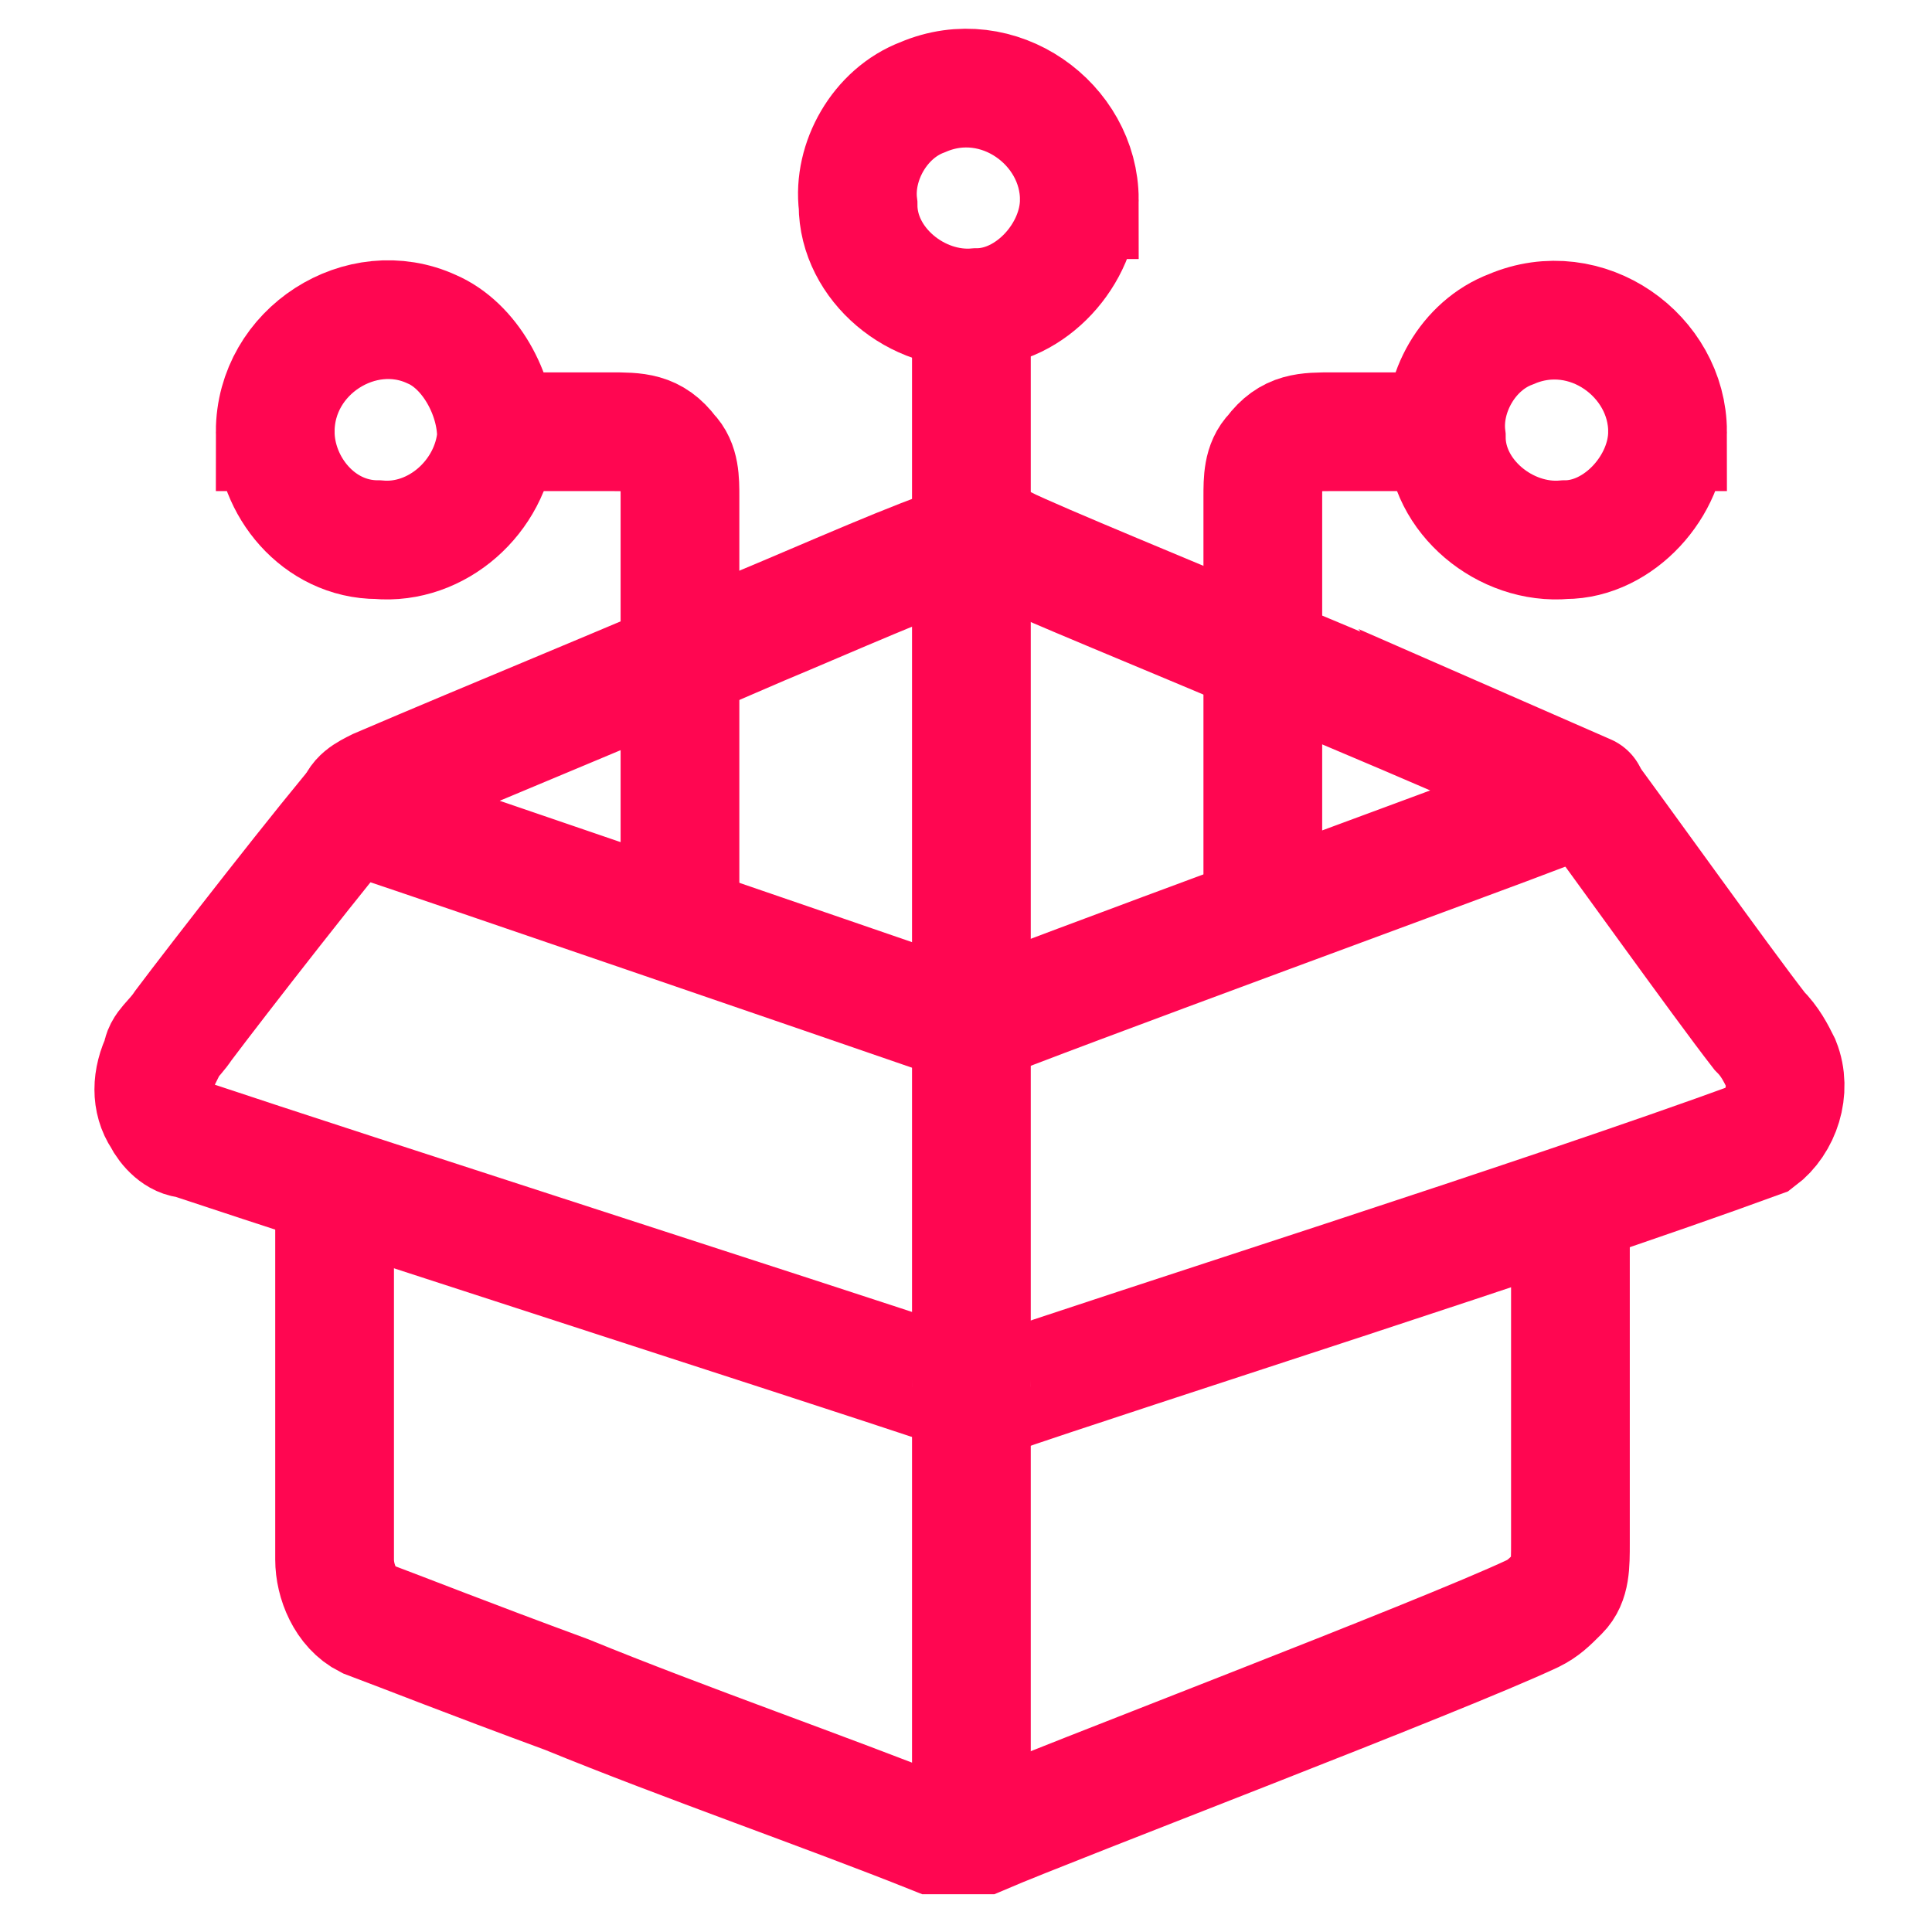
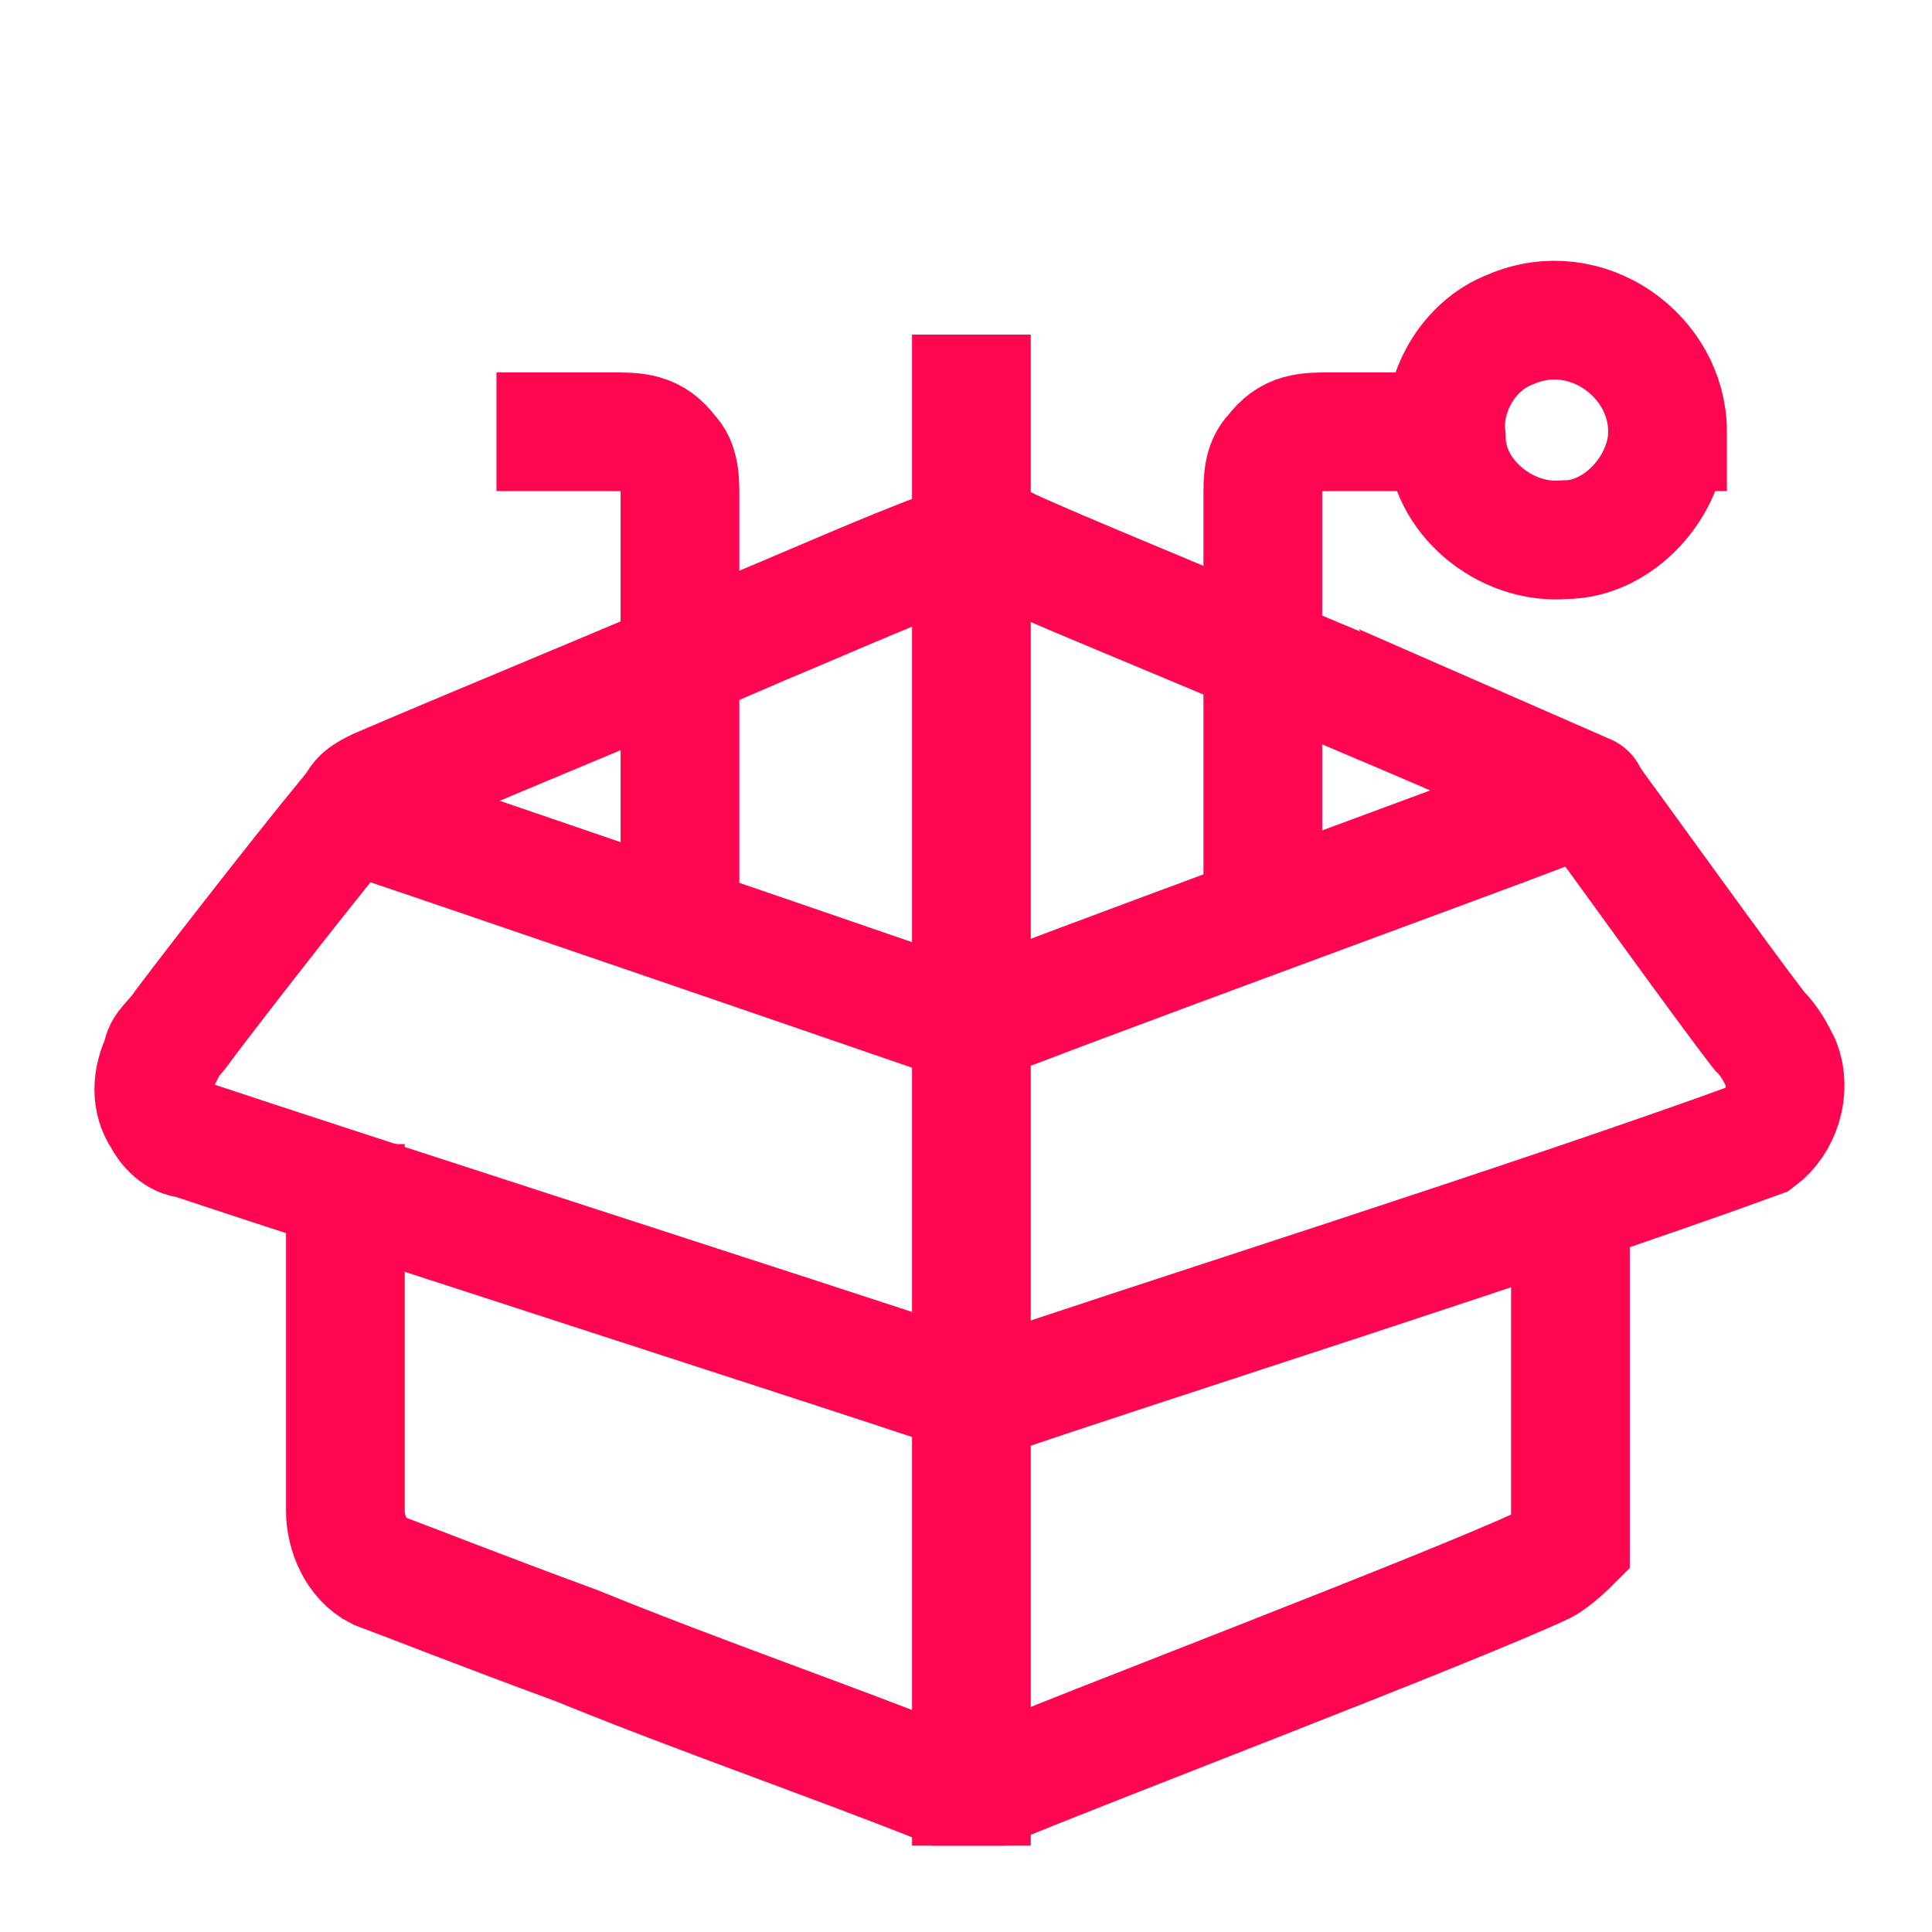
<svg xmlns="http://www.w3.org/2000/svg" width="64" height="64" viewBox="0 0 33.8 35.8">
  <path fill="none" stroke="#ff0651" stroke-width="2.2" stroke-miterlimit="10" d="M27.8,14.6h0c0,.2,0,.3-.1.4-1.3.5-9.5,3.5-10.7,4-2.9-1-9.6-3.3-11.1-3.8,0,0-.3,0-.3-.2h0c0-.2.2-.3.4-.4,2.1-.9,4.8-2,7.1-3,1.2-.5,3-1.3,3.7-1.5h.8c.6.3,3.3,1.4,4.7,2,1.7.7,3.8,1.6,5.4,2.3s0,0,0,0l.7.9" />
-   <path fill="none" stroke="#ff0651" stroke-width="2.2" stroke-miterlimit="10" d="M28.1,22.3v6.3c0,.4,0,.7-.2.9s-.3.3-.5.4c-1.7.8-8.8,3.5-10.2,4.1h-.9c-2-.8-4.6-1.7-6.8-2.6-1.9-.7-2.9-1.1-3.7-1.4-.4-.2-.6-.7-.6-1.1v-6.8" />
+   <path fill="none" stroke="#ff0651" stroke-width="2.2" stroke-miterlimit="10" d="M28.1,22.3v6.3s-.3.3-.5.4c-1.7.8-8.8,3.5-10.2,4.1h-.9c-2-.8-4.6-1.7-6.8-2.6-1.9-.7-2.9-1.1-3.7-1.4-.4-.2-.6-.7-.6-1.1v-6.8" />
  <path fill="none" stroke="#ff0651" stroke-width="2.2" stroke-miterlimit="10" d="M17,25.7c0,.2-.2.1-.4,0-2.7-.9-11.1-3.6-14.1-4.6-.2,0-.4-.2-.5-.4-.2-.3-.2-.7,0-1.1,0-.2.2-.3.4-.6.6-.8,2.7-3.5,3.4-4.3" />
  <line x1="17" y1="19.1" x2="17" y2="19.1" fill="none" stroke="#ff0651" stroke-width="2.2" stroke-miterlimit="10" />
-   <path fill="none" stroke="#ff0651" stroke-width="2.2" stroke-miterlimit="10" d="M5.6,15.1h.4" />
  <path fill="none" stroke="#ff0651" stroke-width="2.2" stroke-miterlimit="10" d="M17,34.2v-8.8" />
  <path fill="none" stroke="#ff0651" stroke-width="2.2" stroke-miterlimit="10" d="M17,26.2V6.2" />
  <path fill="none" stroke="#ff0651" stroke-width="2.2" stroke-miterlimit="10" d="M28.3,14.6c.6.8,2.6,3.6,3.3,4.5.2.2.3.4.4.6.2.5,0,1.1-.4,1.4h0c-4.1,1.5-11.7,3.9-14.3,4.8-.2,0-.3,0-.3-.2" />
  <path fill="none" stroke="#ff0651" stroke-width="2.2" stroke-miterlimit="10" d="M25.8,8h-2.1c-.5,0-.8,0-1.1.4-.2.2-.2.5-.2.8v8.2" />
  <path fill="none" stroke="#ff0651" stroke-width="2.2" stroke-miterlimit="10" d="M29.9,8c0-1.4-1.5-2.5-2.9-1.9-.8.3-1.3,1.2-1.2,2,0,1.1,1.1,2,2.2,1.9,1,0,1.9-1,1.9-2h0Z" />
-   <path fill="none" stroke="#ff0651" stroke-width="2.2" stroke-miterlimit="10" d="M19,3.7c0-1.4-1.5-2.5-2.9-1.9-.8.3-1.3,1.2-1.2,2,0,1.1,1.1,2,2.2,1.9,1,0,1.9-1,1.9-2h0Z" />
  <path fill="none" stroke="#ff0651" stroke-width="2.2" stroke-miterlimit="10" d="M8.2,8h2.1c.5,0,.8,0,1.1.4.2.2.2.5.2.8v8.2" />
-   <path fill="none" stroke="#ff0651" stroke-width="2.2" stroke-miterlimit="10" d="M4.1,8c0,1,.8,2,1.9,2,1.1.1,2.1-.8,2.2-1.9,0-.8-.5-1.7-1.2-2-1.3-.6-2.9.4-2.9,1.9h0Z" />
</svg>